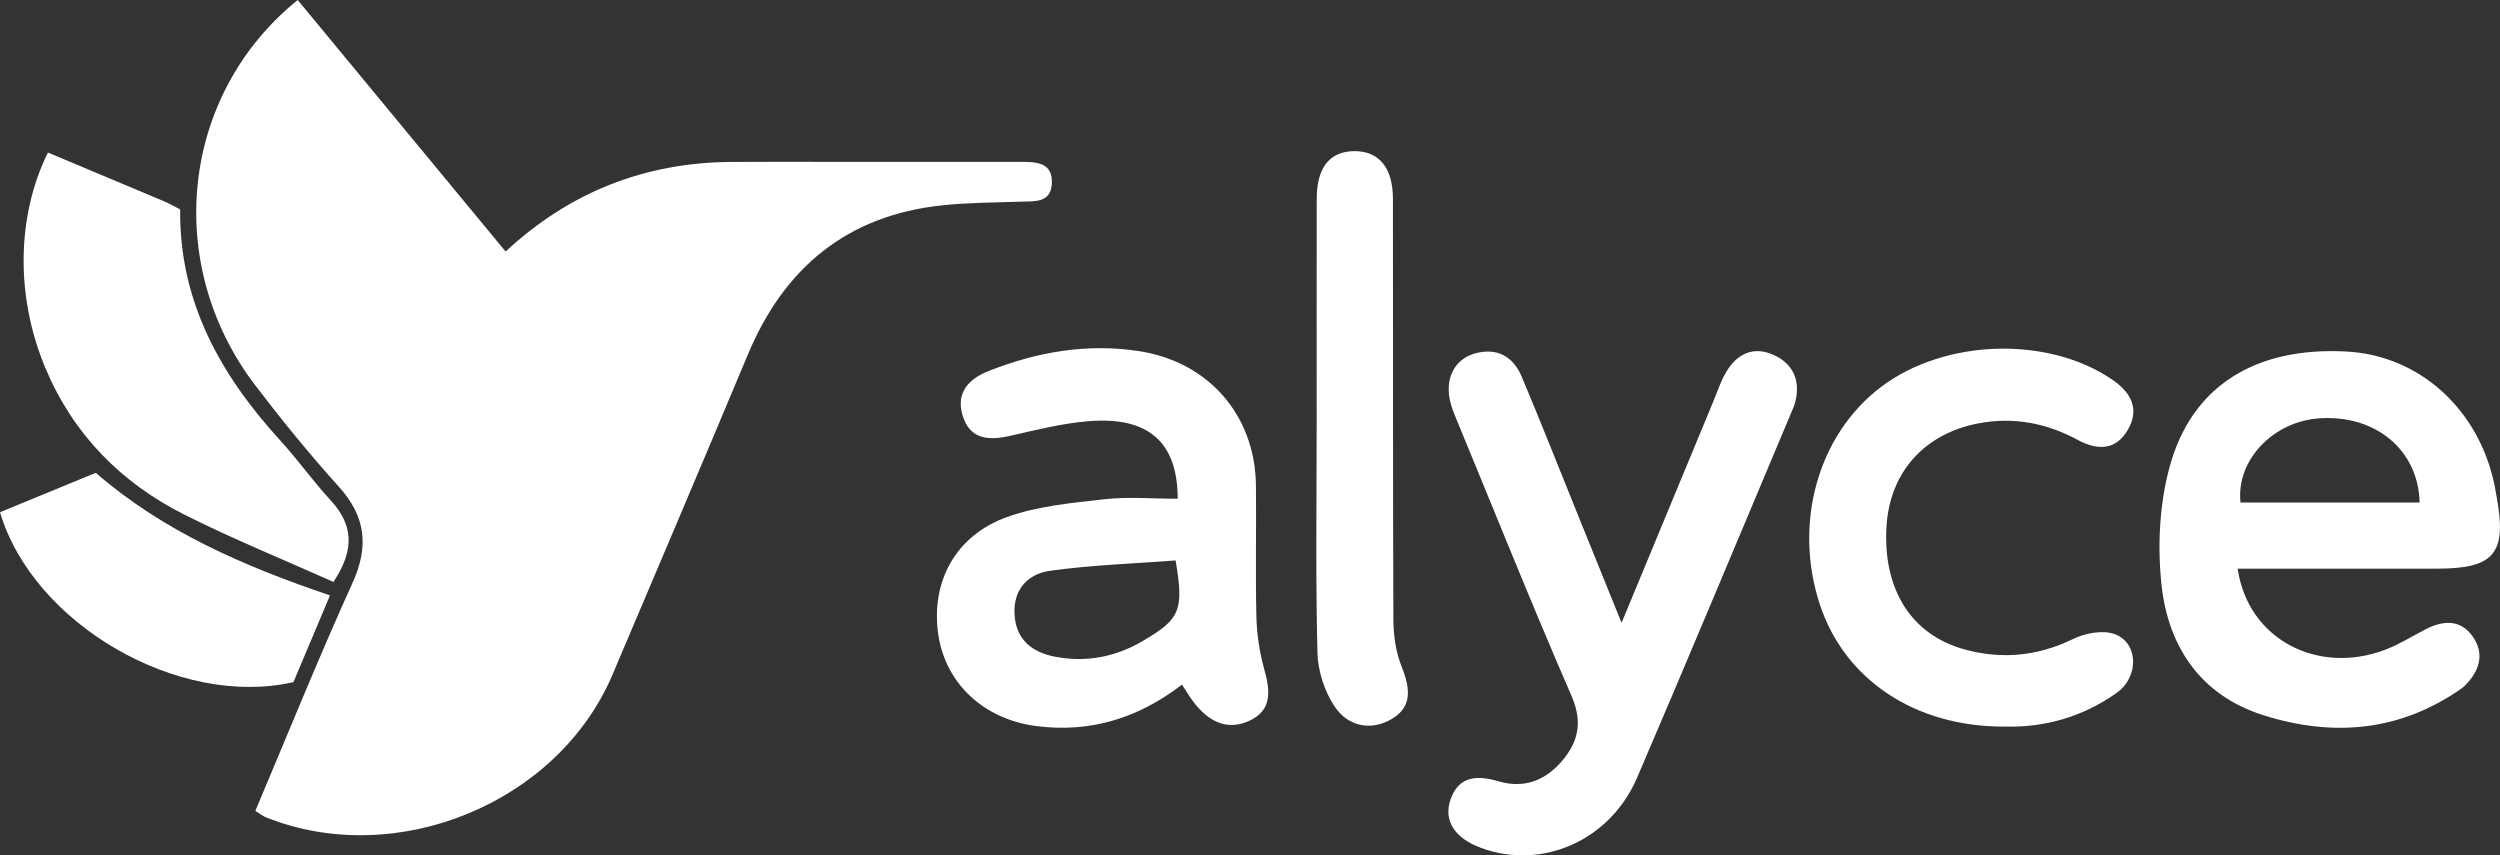
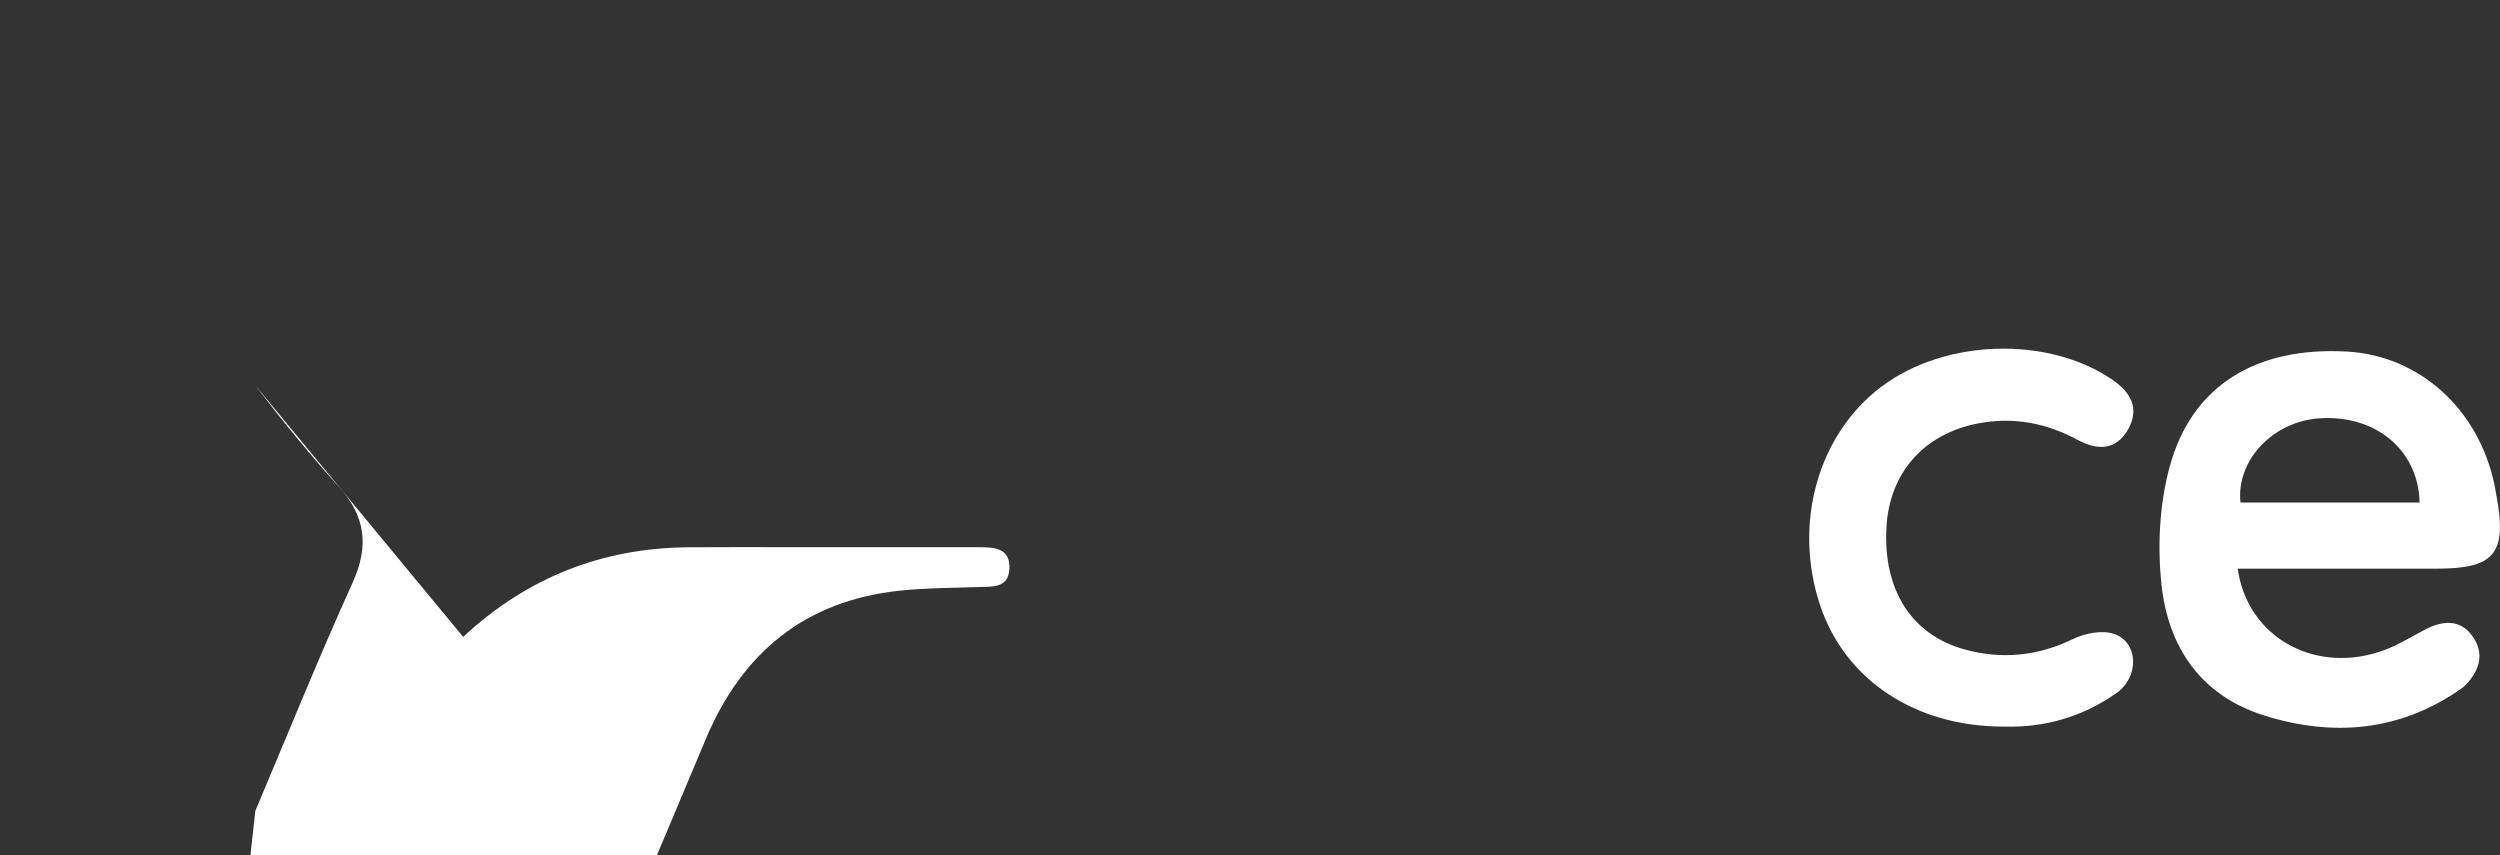
<svg xmlns="http://www.w3.org/2000/svg" id="Layer_1" data-name="Layer 1" viewBox="0 0 691.45 236.57">
  <rect x="0" y="0" width="691.45" height="236.57" fill="#333333" stroke="none" />
  <defs>
    <style>
      .cls-1 {
        fill: #fff;
      }
    </style>
  </defs>
-   <path class="cls-1" d="M70.62,224.27c8.95-21.15,17.47-42.3,26.88-63.05,4.64-10.24,3.62-18.42-3.87-26.71-8.08-8.95-15.72-18.34-23.03-27.93C45.03,73.02,49.91,26.21,82.34,0c19.03,23.03,38.09,46.08,57.5,69.57,17.65-16.4,38.4-24.59,62.24-24.78,9.77-.08,19.53-.02,29.3-.02,16.96,0,33.93,0,50.89,0,4.3,0,8.93,.09,8.65,5.98-.26,5.46-4.84,4.9-8.72,5.03-7.18,.24-14.39,.25-21.52,1-26.3,2.76-43.74,17.16-53.82,41.25-12.37,29.57-24.93,59.05-37.45,88.56-15.05,35.5-59.75,53.91-95.82,39.48-.91-.36-1.71-1.02-2.98-1.81Z" />
-   <path class="cls-1" d="M325.73,137.93c-.03-15.76-8.2-22.72-24.51-21.45-7.35,.58-14.63,2.43-21.86,4.07-5.92,1.34-11.09,1.04-13.11-5.61-1.94-6.4,1.68-10.17,7.34-12.39,13.37-5.25,27.12-7.64,41.46-5.43,19.2,2.95,32.1,17.72,32.32,37.15,.13,12.06-.17,24.13,.12,36.18,.11,4.81,.82,9.73,2.1,14.36,1.64,5.91,2.54,11.51-4.04,14.54-6.31,2.91-11.42,.04-15.39-5.12-1.07-1.39-1.95-2.91-3.26-4.87-12.07,9.29-25.41,13.4-40.35,11.45-14.56-1.91-25.12-11.86-27.06-25.43-2.06-14.39,4.71-27.22,19-32.37,8.5-3.06,17.91-3.9,27.01-4.93,6.53-.74,13.21-.14,20.24-.14Zm-.58,17.08c-11.46,.87-23.18,1.25-34.74,2.86-5.91,.82-10.14,4.94-9.82,11.87,.33,7.11,4.76,10.62,11.1,11.87,8.63,1.7,16.83,.12,24.46-4.37,10.24-6.02,11.35-8.41,9-22.23Z" />
+   <path class="cls-1" d="M70.62,224.27c8.95-21.15,17.47-42.3,26.88-63.05,4.64-10.24,3.62-18.42-3.87-26.71-8.08-8.95-15.72-18.34-23.03-27.93c19.03,23.03,38.09,46.08,57.5,69.57,17.65-16.4,38.4-24.59,62.24-24.78,9.77-.08,19.53-.02,29.3-.02,16.96,0,33.93,0,50.89,0,4.3,0,8.93,.09,8.65,5.98-.26,5.46-4.84,4.9-8.72,5.03-7.18,.24-14.39,.25-21.52,1-26.3,2.76-43.74,17.16-53.82,41.25-12.37,29.57-24.93,59.05-37.45,88.56-15.05,35.5-59.75,53.91-95.82,39.48-.91-.36-1.71-1.02-2.98-1.81Z" />
  <path class="cls-1" d="M618.9,157.28c2.77,19.48,22.14,29.59,40.92,22.38,3.81-1.46,7.32-3.68,10.97-5.57,4.82-2.49,9.66-2.9,13.07,1.89,3.27,4.58,2.1,9.25-1.73,13.24-.35,.37-.7,.76-1.12,1.06-17.04,12.03-35.7,13.66-55.03,7.53-17.31-5.49-26.31-18.9-28.15-36.08-1.15-10.72-.57-22.27,2.25-32.63,6.12-22.5,23.92-33.24,48.98-31.87,20.09,1.09,36.5,15.91,40.87,36.9,.21,1,.36,2.02,.55,3.03,2.96,15.88-.51,20.12-16.45,20.12-18.22,0-36.43,0-55.14,0Zm50.32-18.28c-.34-14.54-12.15-24.3-27.63-23.31-12.92,.83-23.16,11.62-21.92,23.31h49.55Z" />
-   <path class="cls-1" d="M448.49,172.27c8.82-21.3,17.04-41.15,25.28-61,1.18-2.84,2.13-5.83,3.7-8.45,3-5.03,7.54-7.16,13.09-4.65,5.32,2.41,7.38,6.91,6.05,12.71-.28,1.24-.84,2.42-1.34,3.61-14.13,33.54-28.11,67.15-42.48,100.6-7.51,17.48-26.43,25.66-43.25,19.39-7.19-2.68-10.38-7.48-8.35-13.36,2.33-6.72,7.61-6.68,13.29-5.02,6.97,2.04,12.75-.17,17.3-5.35,4.69-5.34,6.07-10.91,2.88-18.25-10.94-25.14-21.13-50.61-31.6-75.96-.68-1.65-1.39-3.32-1.85-5.04-1.73-6.37,.84-12.01,6.54-13.69,6.13-1.8,10.73,.67,13.13,6.38,5.47,13,10.63,26.12,15.92,39.19,3.65,9.02,7.3,18.03,11.7,28.89Z" />
-   <path class="cls-1" d="M13.26,42.19c10.91,4.58,21.54,9.02,32.15,13.5,1.39,.59,2.7,1.35,4.42,2.23-.29,25.4,11.11,45.77,27.7,63.92,4.84,5.3,9,11.21,13.87,16.48,6.06,6.58,7,13.33,.83,22.64-13.56-6.08-27.66-11.8-41.21-18.61-17.49-8.8-30.68-22.12-38.4-40.4-8.26-19.57-8.17-41.9,.64-59.77Z" />
  <path class="cls-1" d="M554.16,200.96c-24.52,.02-43.91-12.98-50.77-33.6-7.51-22.59-.58-47.23,16.99-60.43,17.62-13.24,46.15-14.05,63.87-1.9,5.12,3.51,7.57,8.02,4.34,13.72-3.29,5.8-8.36,5.92-13.94,2.92-8.61-4.63-17.64-6.45-27.49-4.57-14.84,2.83-24.52,13.44-25.4,28.61-1,17.23,6.79,29.85,21.61,33.91,10.2,2.8,20.19,1.9,29.96-2.87,3.34-1.63,8.19-2.56,11.48-1.39,6.68,2.39,6.88,11.82,.64,16.26-9.51,6.76-20.27,9.71-31.29,9.33Z" />
-   <path class="cls-1" d="M364.17,118.1c0-21.06-.03-42.12,.01-63.19,.02-8.65,3.69-13.13,10.52-13.11,6.72,.02,10.55,4.6,10.56,13.22,.06,38.78-.03,77.57,.12,116.35,.02,4.25,.62,8.77,2.17,12.68,2.32,5.84,3.44,11.28-2.69,14.85-5.85,3.4-12.16,1.89-15.73-3.49-2.8-4.21-4.63-9.85-4.75-14.9-.52-20.79-.22-41.61-.22-62.41Z" />
-   <path class="cls-1" d="M0,141.67c8.61-3.54,17.3-7.12,26.49-10.9,18.65,16.2,40.91,25.82,64.78,33.91-3.55,8.42-6.89,16.35-10.11,23.98-31.62,7.26-71.95-15.99-81.16-46.99Z" />
</svg>